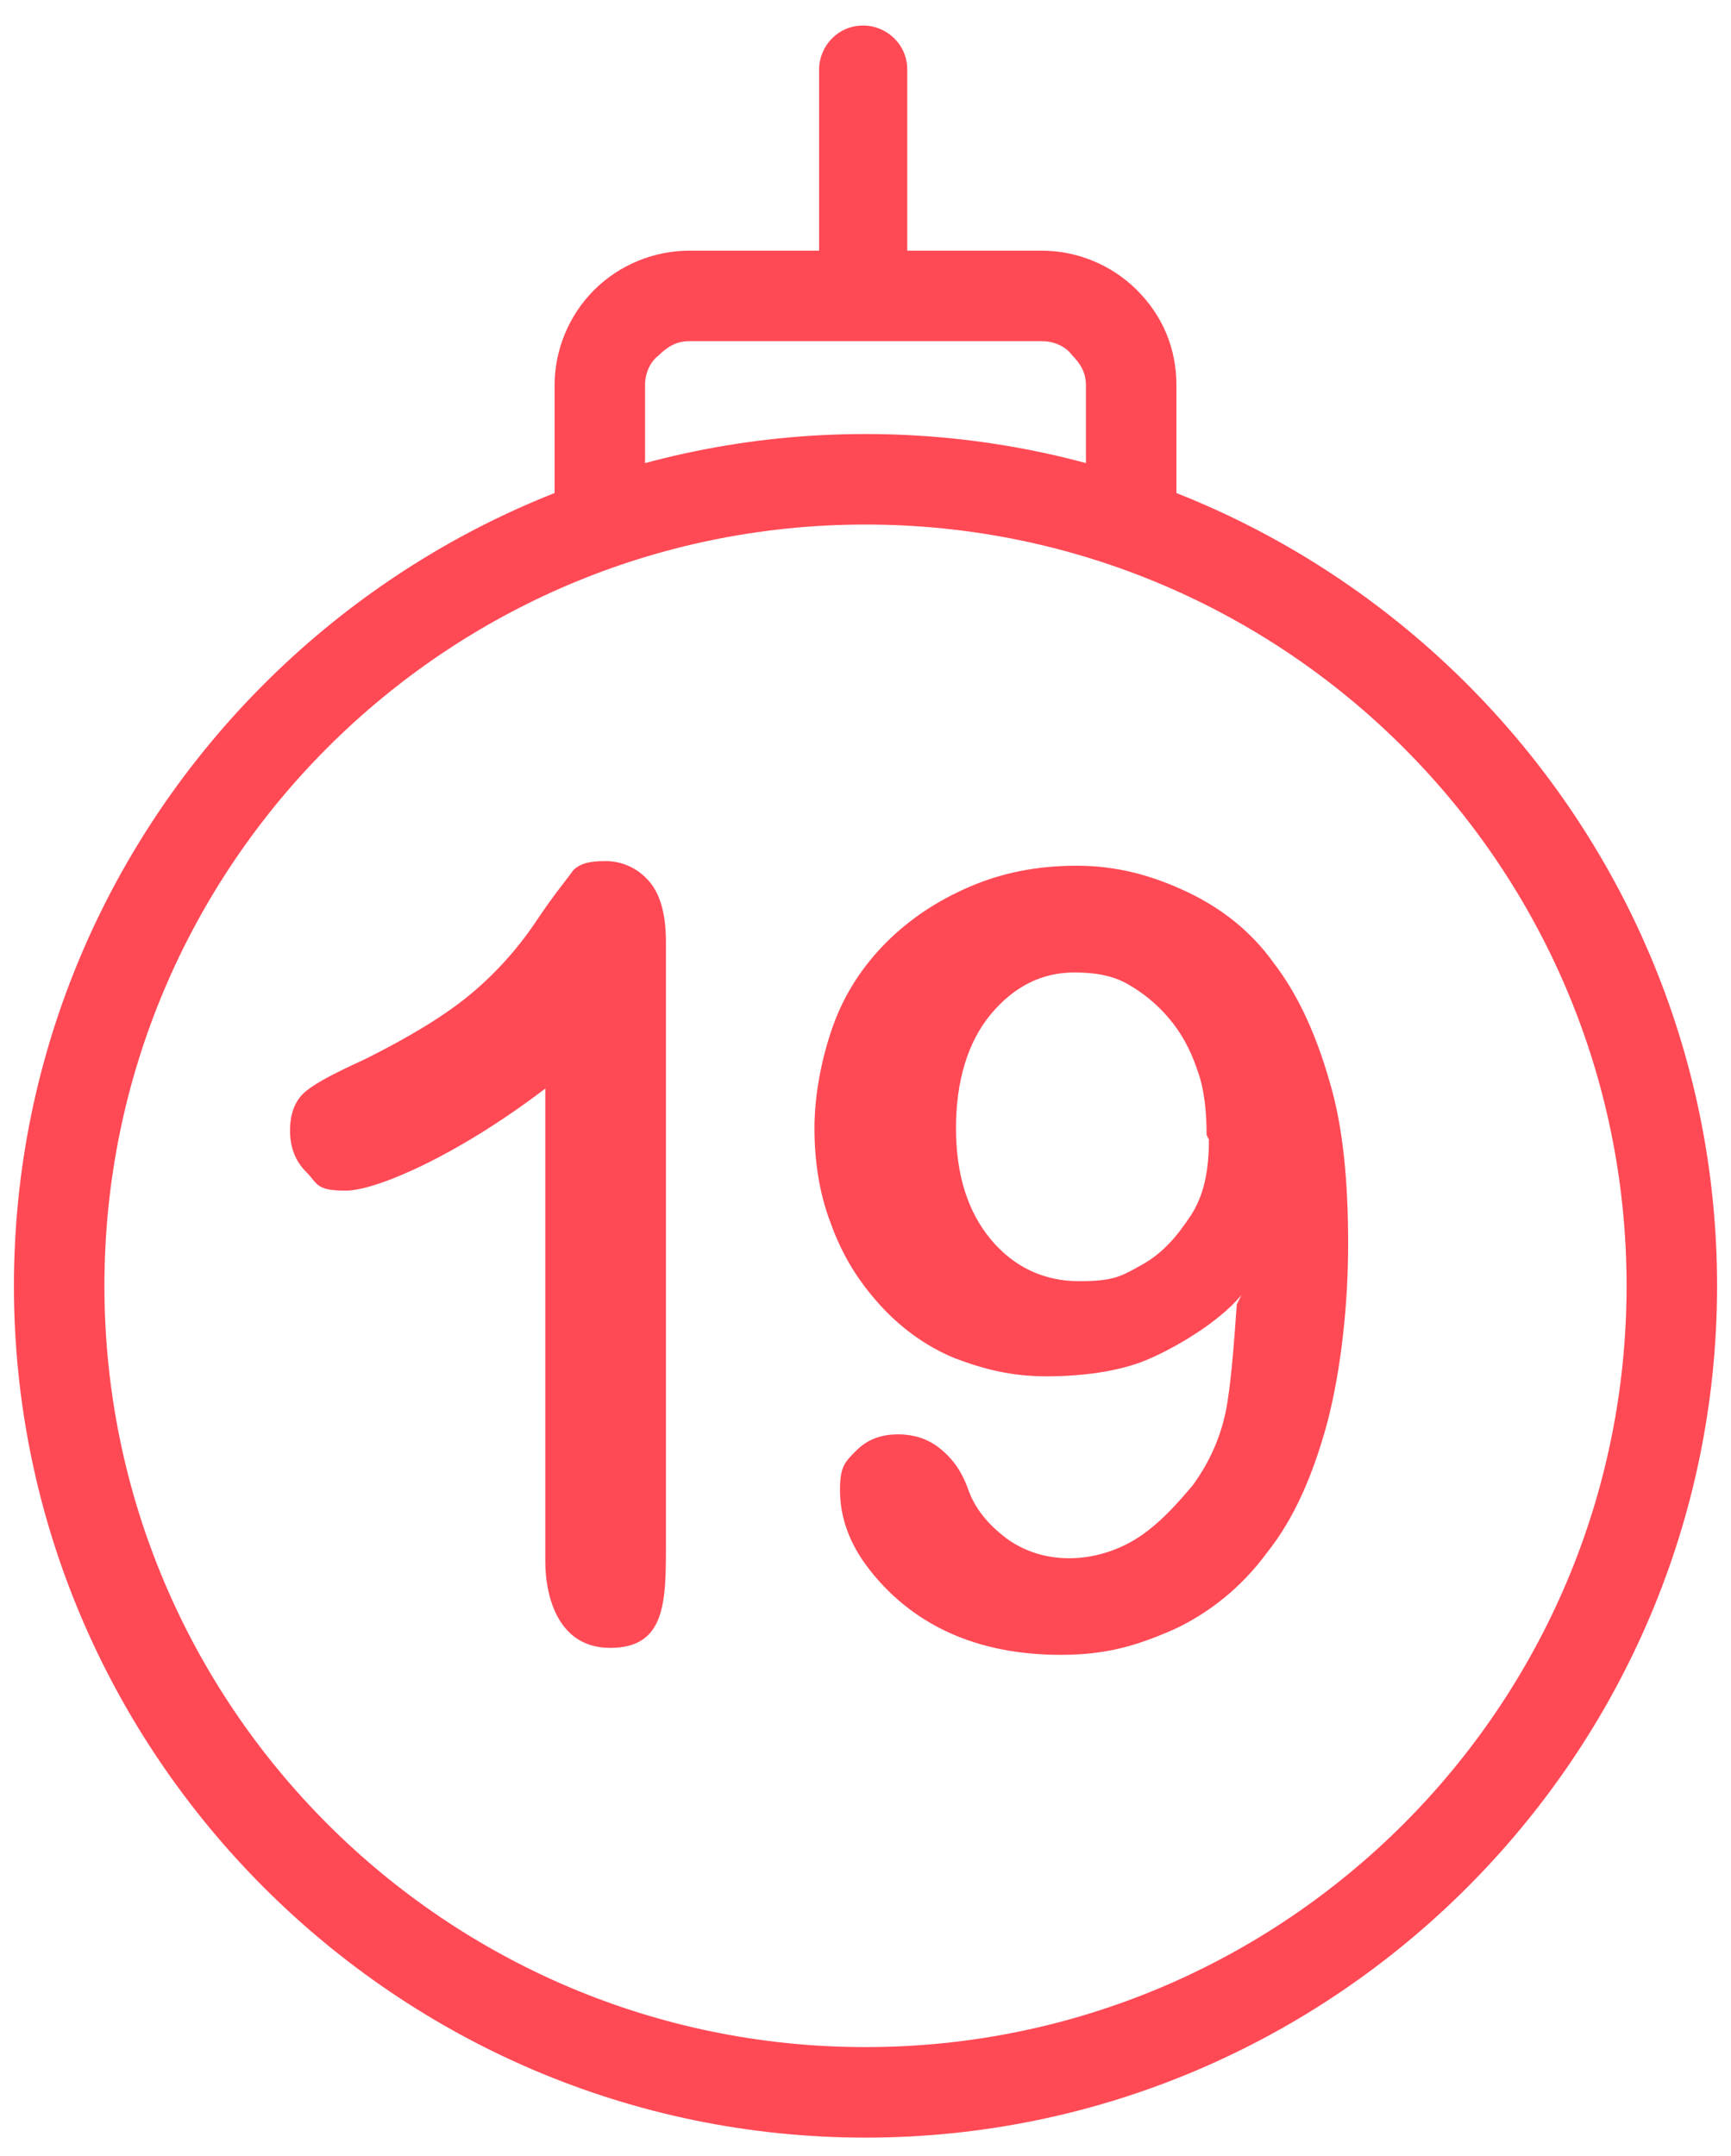
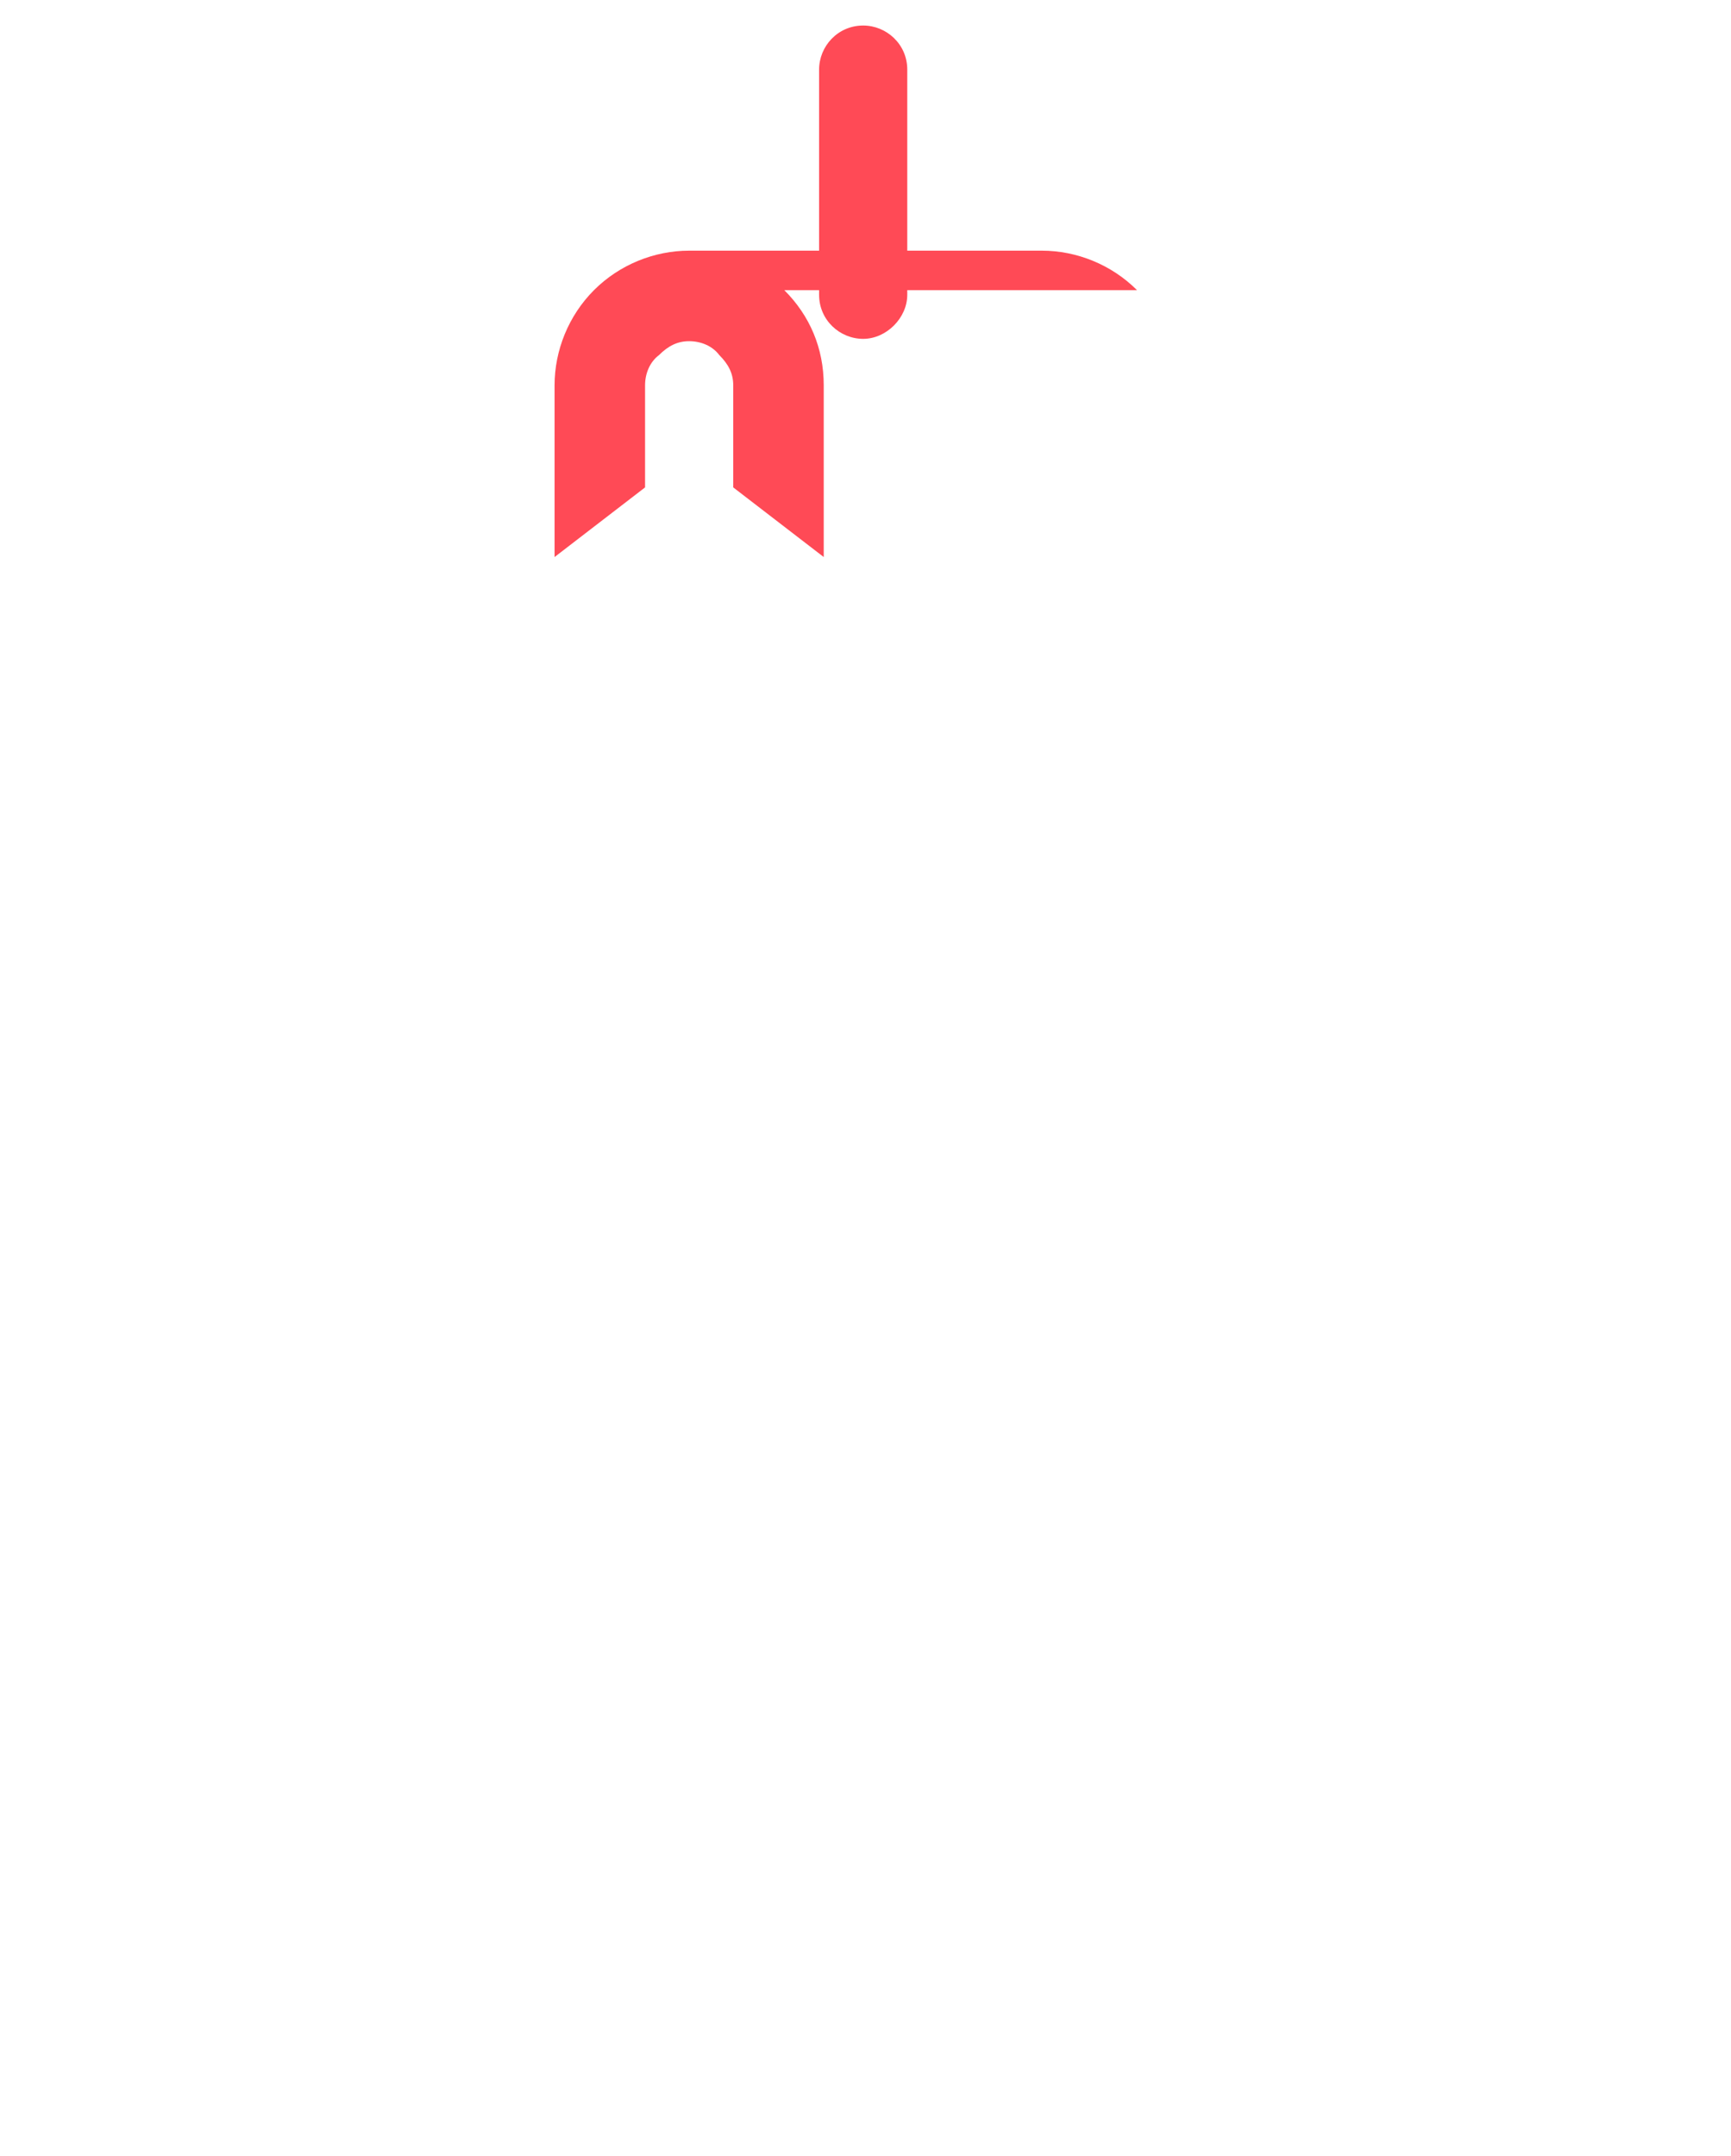
<svg xmlns="http://www.w3.org/2000/svg" id="Capa_1" version="1.1" viewBox="0 0 74.6 92.9">
  <defs>
    <style>
      .st0 {
        fill: #ff4a56;
      }
    </style>
  </defs>
  <g>
-     <path class="st0" d="M49,12.5c-1.1-1.1-2.6-1.7-4.1-1.7h-15.2c-1.5,0-3,.6-4.1,1.7-1.1,1.1-1.7,2.6-1.7,4.1v7.4l3.9-3v-4.4c0-.5.2-1,.6-1.3.4-.4.8-.6,1.3-.6h15.2c.5,0,1,.2,1.3.6.4.4.6.8.6,1.3v4.4l3.9,3v-7.4c0-1.6-.6-3-1.7-4.1Z" />
+     <path class="st0" d="M49,12.5c-1.1-1.1-2.6-1.7-4.1-1.7h-15.2c-1.5,0-3,.6-4.1,1.7-1.1,1.1-1.7,2.6-1.7,4.1v7.4l3.9-3v-4.4c0-.5.2-1,.6-1.3.4-.4.8-.6,1.3-.6c.5,0,1,.2,1.3.6.4.4.6.8.6,1.3v4.4l3.9,3v-7.4c0-1.6-.6-3-1.7-4.1Z" />
    <path class="st0" d="M37.2,1.1c-1.1,0-1.9.9-1.9,1.9v9.7c0,1.1.9,1.9,1.9,1.9s1.9-.9,1.9-1.9V3c0-1.1-.9-1.9-1.9-1.9Z" />
-     <path class="st0" d="M37.3,92.1C17.1,92.1.6,75.6.6,55.4S17.1,18.7,37.3,18.7s36.7,16.5,36.7,36.7-16.5,36.7-36.7,36.7ZM37.3,22.6c-18.1,0-32.8,14.7-32.8,32.8s14.7,32.8,32.8,32.8,32.8-14.7,32.8-32.8-14.7-32.8-32.8-32.8Z" />
  </g>
  <g>
-     <path class="st0" d="M23.5,67.5v-20.6c-3.8,2.9-7.3,4.4-8.6,4.4s-1.2-.3-1.7-.8c-.5-.5-.7-1.1-.7-1.8s.2-1.3.7-1.7c.5-.4,1.3-.8,2.6-1.4,1.8-.9,3.3-1.8,4.4-2.7,1.1-.9,2.1-2,2.9-3.2.8-1.2,1.4-1.9,1.6-2.2.3-.3.7-.4,1.4-.4s1.4.3,1.9.9c.5.6.7,1.5.7,2.6v25.9c0,2.5,0,4.5-2.4,4.5s-2.8-2.5-2.8-3.7Z" />
-     <path class="st0" d="M53.5,55.8c-1,1.2-2.9,2.3-4.1,2.8s-2.8.7-4.3.7-2.7-.3-4-.8c-1.2-.5-2.3-1.3-3.2-2.3-.9-1-1.6-2.1-2.1-3.5-.5-1.3-.7-2.7-.7-4.1s.3-3,.8-4.4c.5-1.4,1.3-2.6,2.3-3.6,1-1,2.2-1.8,3.6-2.4,1.4-.6,2.9-.9,4.6-.9s3.2.4,4.7,1.1,2.8,1.7,3.8,3.1c1,1.3,1.8,3,2.4,5.1.6,2,.8,4.4.8,7s-.3,5.4-.9,7.7c-.6,2.2-1.4,4.1-2.6,5.6-1.1,1.5-2.5,2.6-4,3.3-1.6.7-2.9,1.1-4.9,1.1s-3.7-.4-5.1-1.1c-1.4-.7-2.5-1.7-3.3-2.8-.8-1.1-1.1-2.2-1.1-3.2s.2-1.2.7-1.7,1.1-.7,1.8-.7,1.3.2,1.8.6.9.9,1.2,1.7c.3.9.9,1.6,1.7,2.2,1.8,1.3,4.3,1,6-.3.8-.6,1.4-1.3,2-2,.8-1.1,1.3-2.3,1.5-3.6s.3-2.8.4-4.2ZM52,48.9c0-1-.1-2-.4-2.8-.3-.9-.7-1.6-1.2-2.2s-1.1-1.1-1.8-1.5-1.5-.5-2.3-.5c-1.4,0-2.6.6-3.6,1.8-1,1.2-1.5,2.9-1.5,4.9s.5,3.6,1.5,4.8c1,1.2,2.3,1.8,3.8,1.8s1.8-.2,2.7-.7,1.5-1.2,2.1-2.1.8-2,.8-3.3Z" />
-   </g>
+     </g>
</svg>